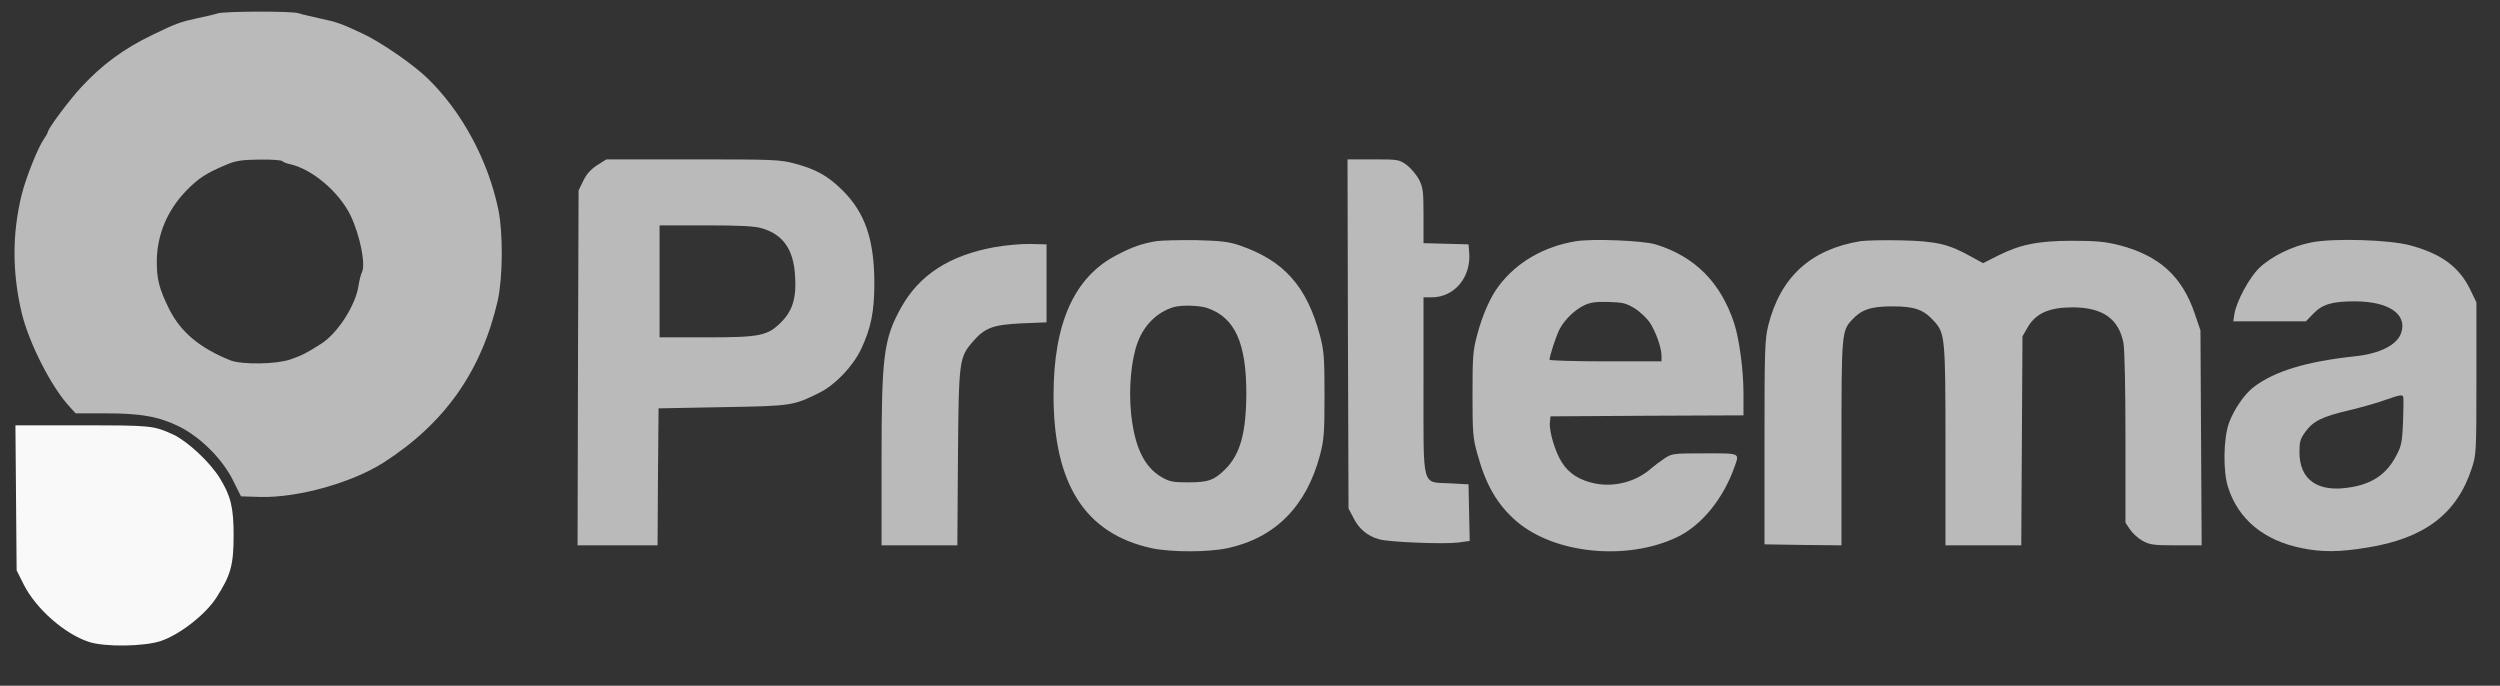
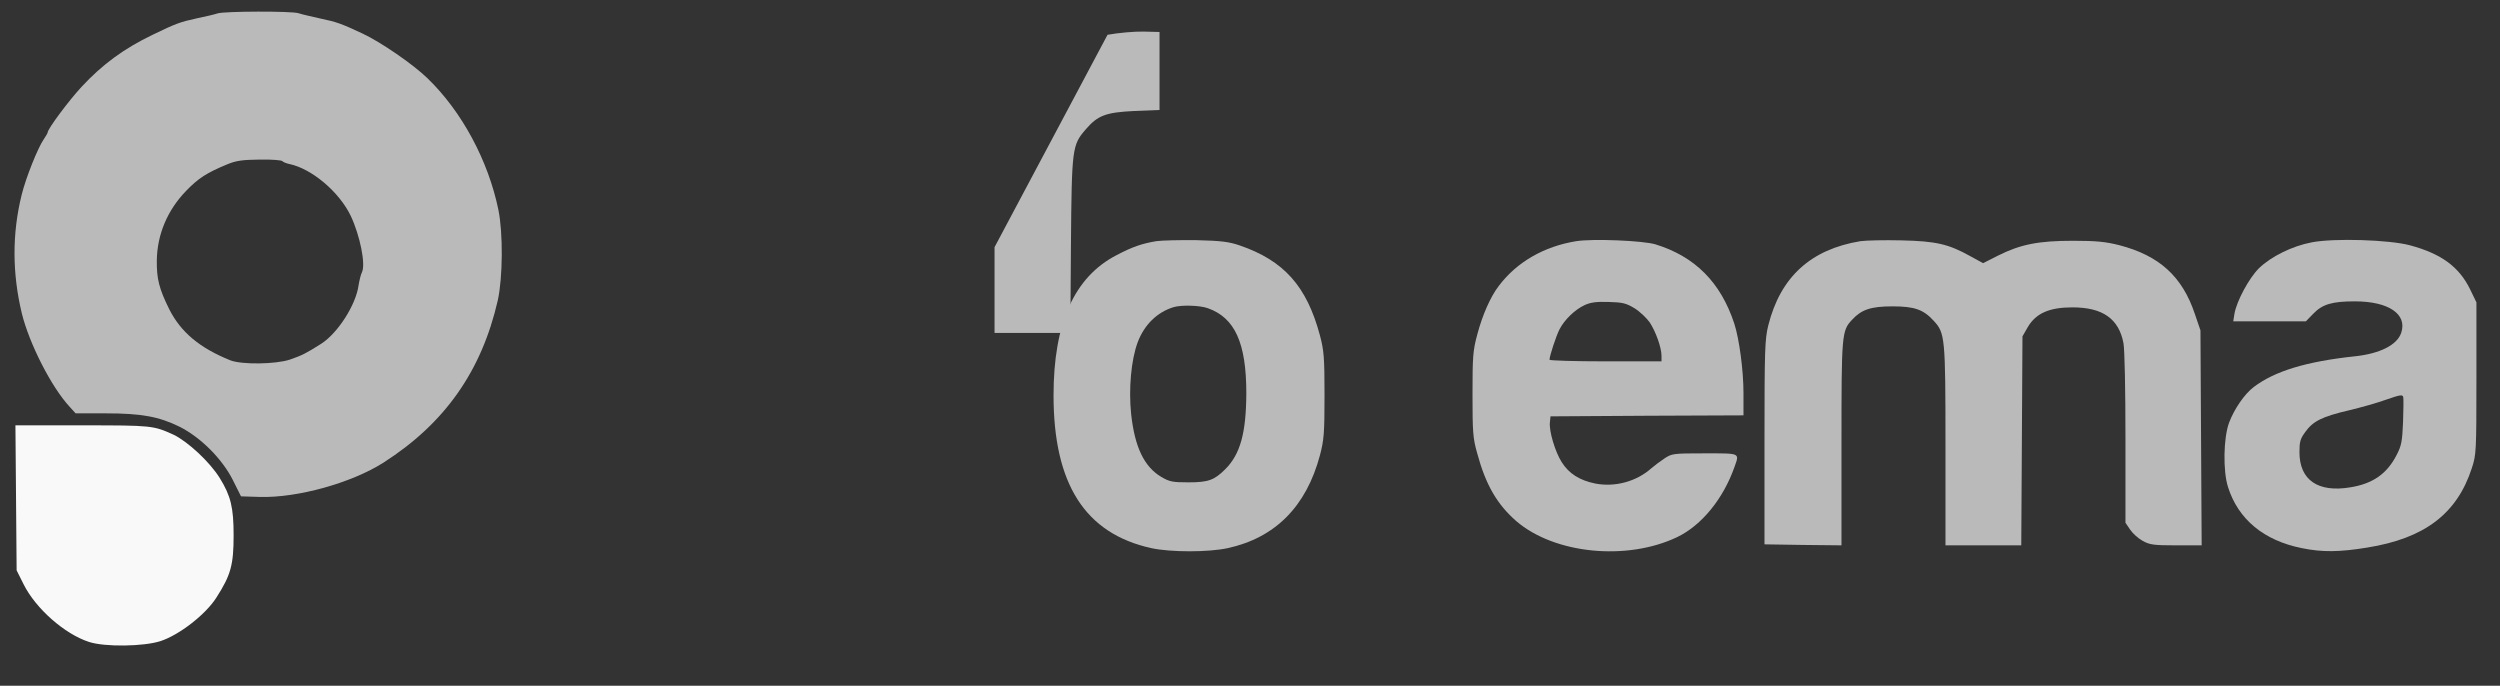
<svg xmlns="http://www.w3.org/2000/svg" preserveAspectRatio="xMidYMid meet" viewBox="77.186 497.308 1250.1 342.9" version="1.0" style="max-height: 500px" width="1250.1" height="342.9">
  <rect x="77.186" y="497.308" width="1250.1" height="342.9" fill="#333333" stroke="none" />
  <g stroke="none" fill="#BABABA" transform="translate(0,1350) scale(0.1,-0.1)">
    <path d="M1860 8460 c-14 -5 -61 -16 -105 -25 -83 -18 -104 -26 -220 -82 -143&#10;-69 -250 -147 -355 -260 -64 -69 -170 -211 -170 -229 0 -3 -9 -18 -19 -33 -29&#10;-41 -90 -193 -111 -279 -48 -195 -47 -392 1 -592 37 -151 148 -369 239 -467&#10;l30 -33 149 0 c180 0 267 -16 371 -67 105 -53 213 -160 267 -268 l40 -80 95&#10;-3 c188 -5 458 70 618 172 306 196 490 457 571 811 25 113 27 336 3 453 -51&#10;247 -183 492 -355 658 -71 69 -232 180 -324 223 -107 50 -129 58 -210 75 -44&#10;10 -94 21 -111 27 -37 11 -369 10 -404 -1z m324 -739 c3 -4 19 -11 34 -14 112&#10;-23 250 -139 308 -260 46 -98 75 -241 56 -281 -6 -11 -13 -41 -17 -65 -13 -98&#10;-104 -240 -187 -293 -79 -50 -96 -58 -156 -79 -71 -24 -241 -26 -298 -4 -154&#10;62 -248 141 -306 256 -51 103 -63 152 -62 244 2 130 53 251 147 348 62 64 103&#10;90 207 133 44 18 75 22 162 23 59 1 109 -3 112 -8z" />
-     <path d="M3758 7701 c-31 -20 -53 -44 -69 -77 l-24 -49 -3 -887 -2 -888 200 0&#10;200 0 2 343 3 342 320 6 c349 6 352 7 484 72 80 40 168 132 209 219 50 106 66&#10;188 66 333 -1 214 -46 347 -158 459 -73 73 -134 107 -240 135 -75 20 -107 21&#10;-511 21 l-431 0 -46 -29z m825 -316 c103 -31 155 -103 164 -229 9 -113 -10&#10;-179 -65 -236 -71 -73 -106 -80 -384 -80 l-228 0 0 280 0 280 233 0 c173 0&#10;244 -4 280 -15z" />
-     <path d="M7512 6857 l3 -873 26 -49 c27 -54 70 -89 128 -105 49 -14 322 -25&#10;394 -16 l58 8 -3 141 -3 142 -93 5 c-143 8 -132 -34 -132 493 l0 437 40 0&#10;c116 0 201 103 188 230 l-3 35 -112 3 -113 3 0 136 c0 121 -2 141 -22 181 -13&#10;25 -41 58 -62 74 -38 27 -42 28 -168 28 l-128 0 2 -873z" />
    <path d="M6554 7321 c-72 -12 -119 -28 -199 -70 -211 -109 -315 -340 -315&#10;-701 0 -444 158 -691 489 -764 97 -21 285 -21 382 0 238 52 393 209 461 464&#10;20 76 23 109 23 300 0 192 -3 224 -23 300 -66 246 -180 374 -402 450 -53 18&#10;-92 23 -215 26 -82 1 -173 -1 -201 -5z m257 -335 c136 -48 193 -174 193 -426&#10;-1 -198 -30 -304 -105 -379 -55 -55 -85 -66 -184 -66 -80 0 -95 3 -136 27 -86&#10;51 -133 149 -151 315 -13 125 0 271 33 359 33 87 97 150 179 175 40 12 132 9&#10;171 -5z" />
    <path d="M8654 7321 c-161 -26 -297 -104 -387 -223 -42 -54 -83 -148 -108&#10;-243 -22 -81 -24 -111 -24 -300 0 -188 2 -219 23 -293 43 -160 100 -257 196&#10;-341 191 -164 552 -200 804 -80 123 59 231 192 287 351 25 71 32 68 -149 68&#10;-159 0 -164 -1 -202 -26 -21 -14 -50 -36 -64 -48 -75 -67 -182 -96 -281 -77&#10;-79 16 -132 50 -168 107 -33 52 -64 156 -59 199 l3 30 483 3 482 2 0 111 c0&#10;114 -21 270 -46 348 -68 206 -196 335 -394 396 -63 19 -313 29 -396 16z m292&#10;-336 c27 -17 60 -49 75 -70 31 -47 59 -127 59 -167 l0 -28 -280 0 c-154 0&#10;-280 4 -280 8 0 18 33 119 50 152 25 49 78 99 125 121 30 14 60 18 121 16 70&#10;-2 87 -6 130 -32z" />
    <path d="M10075 7321 c-249 -41 -400 -179 -461 -421 -17 -69 -19 -118 -19&#10;-585 l0 -510 193 -3 192 -2 0 509 c0 547 1 564 53 619 47 51 94 67 202 67 110&#10;0 155 -16 206 -72 57 -62 59 -80 59 -625 l0 -498 190 0 189 0 3 523 3 522 27&#10;47 c41 69 108 98 223 98 151 0 232 -57 255 -179 6 -31 10 -232 10 -476 l0&#10;-422 23 -34 c12 -18 40 -44 62 -56 36 -20 54 -23 168 -23 l128 0 -3 538 -3&#10;537 -28 82 c-63 188 -178 292 -378 344 -68 17 -113 22 -231 22 -174 0 -263&#10;-18 -375 -74 l-75 -38 -62 34 c-111 62 -173 76 -346 80 -85 2 -177 0 -205 -4z" />
    <path d="M12331 7315 c-96 -18 -204 -71 -264 -130 -50 -50 -111 -164 -122&#10;-227 l-6 -38 182 0 181 0 37 38 c46 48 95 62 208 62 169 0 263 -64 232 -157&#10;-20 -61 -107 -105 -234 -118 -241 -26 -399 -74 -503 -153 -47 -35 -99 -112&#10;-124 -179 -28 -76 -31 -242 -5 -322 51 -161 179 -267 369 -305 102 -21 188&#10;-20 328 3 286 46 448 169 522 397 22 67 23 81 23 449 l0 380 -32 66 c-55 112&#10;-144 177 -299 219 -103 28 -380 37 -493 15z m457 -900 c-4 -95 -8 -117 -32&#10;-163 -48 -94 -119 -144 -232 -162 -162 -27 -254 37 -254 176 0 52 4 67 30 102&#10;38 53 84 76 217 107 59 14 144 38 188 54 69 24 81 26 84 12 2 -8 1 -65 -1&#10;-126z" />
-     <path d="M5745 7291 c-227 -41 -378 -140 -469 -305 -85 -155 -96 -239 -96&#10;-757 l0 -429 189 0 190 0 3 438 c4 489 6 501 74 580 60 70 100 85 244 92 l125&#10;5 0 195 0 195 -80 2 c-44 1 -125 -6 -180 -16z" />
+     <path d="M5745 7291 l0 -429 189 0 190 0 3 438 c4 489 6 501 74 580 60 70 100 85 244 92 l125&#10;5 0 195 0 195 -80 2 c-44 1 -125 -6 -180 -16z" />
    <path d="M852 6038 l3 -363 35 -70 c61 -122 206 -249 327 -288 79 -26 273 -23&#10;357 4 95 31 227 134 280 218 72 112 86 163 86 311 0 139 -14 197 -69 286 -50&#10;81 -161 184 -233 218 -100 45 -106 46 -455 46 l-334 0 3 -362z" stroke="none" fill="#F9F9F9" />
  </g>
</svg>